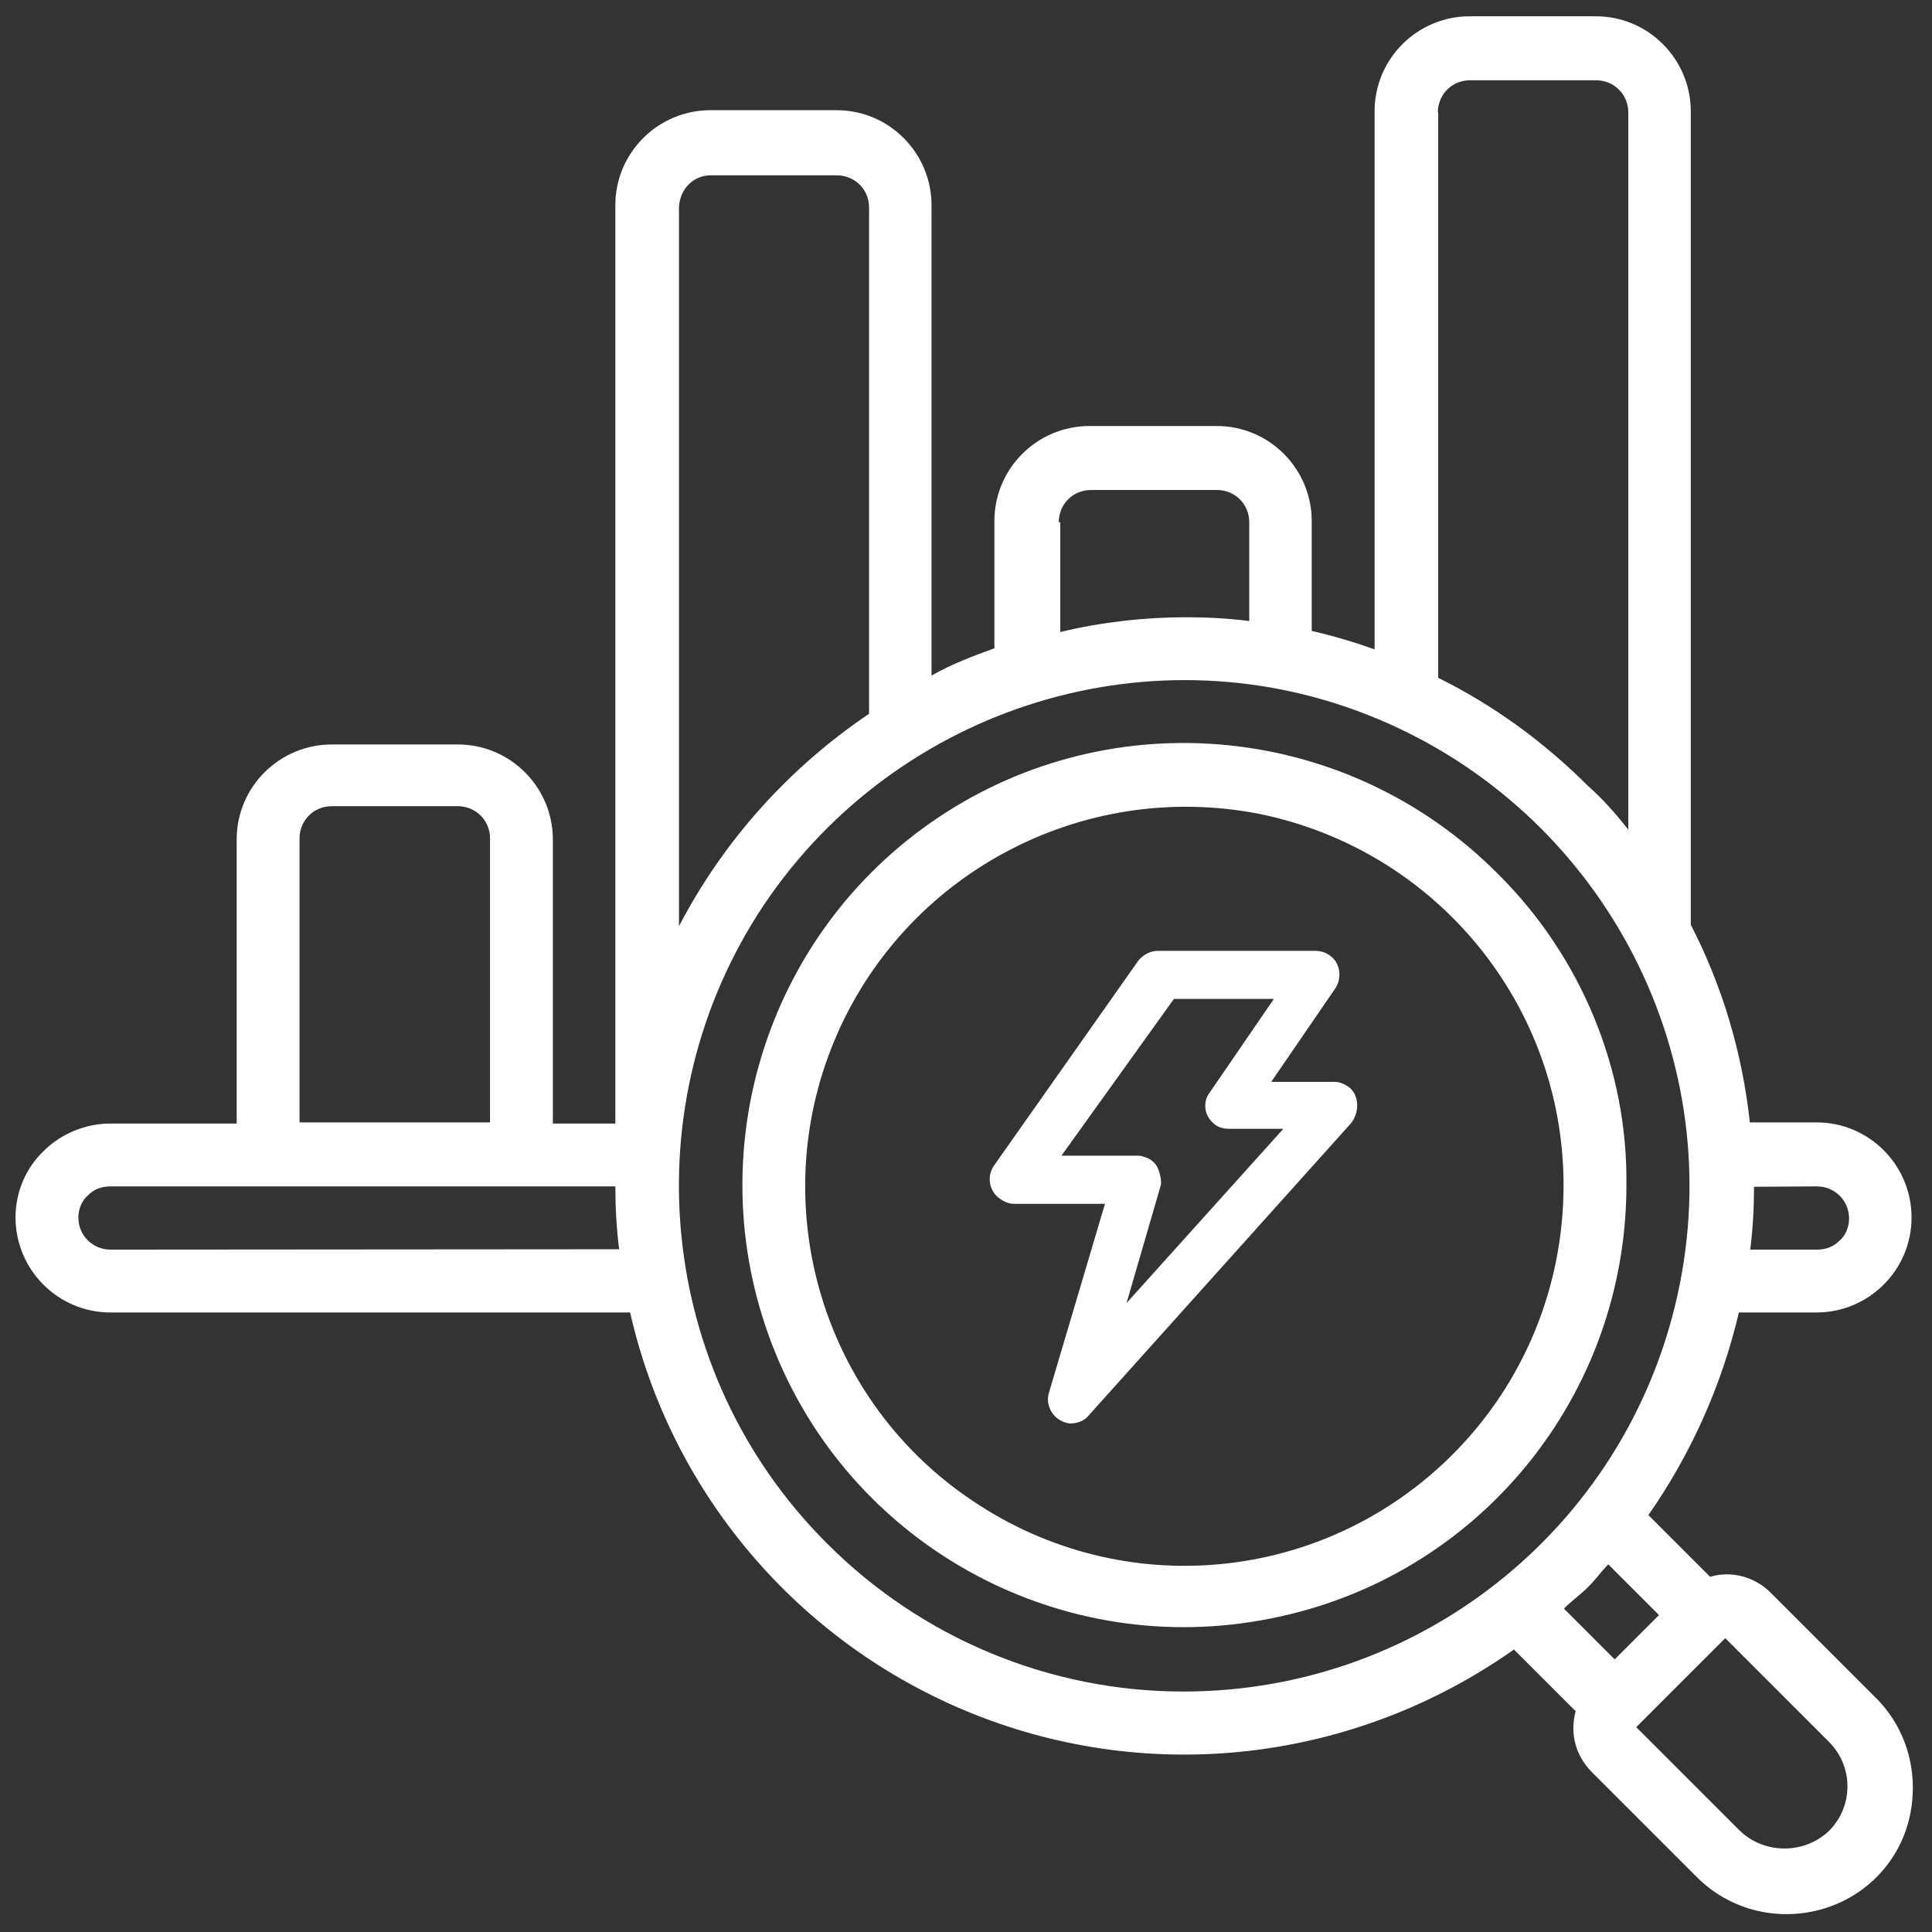
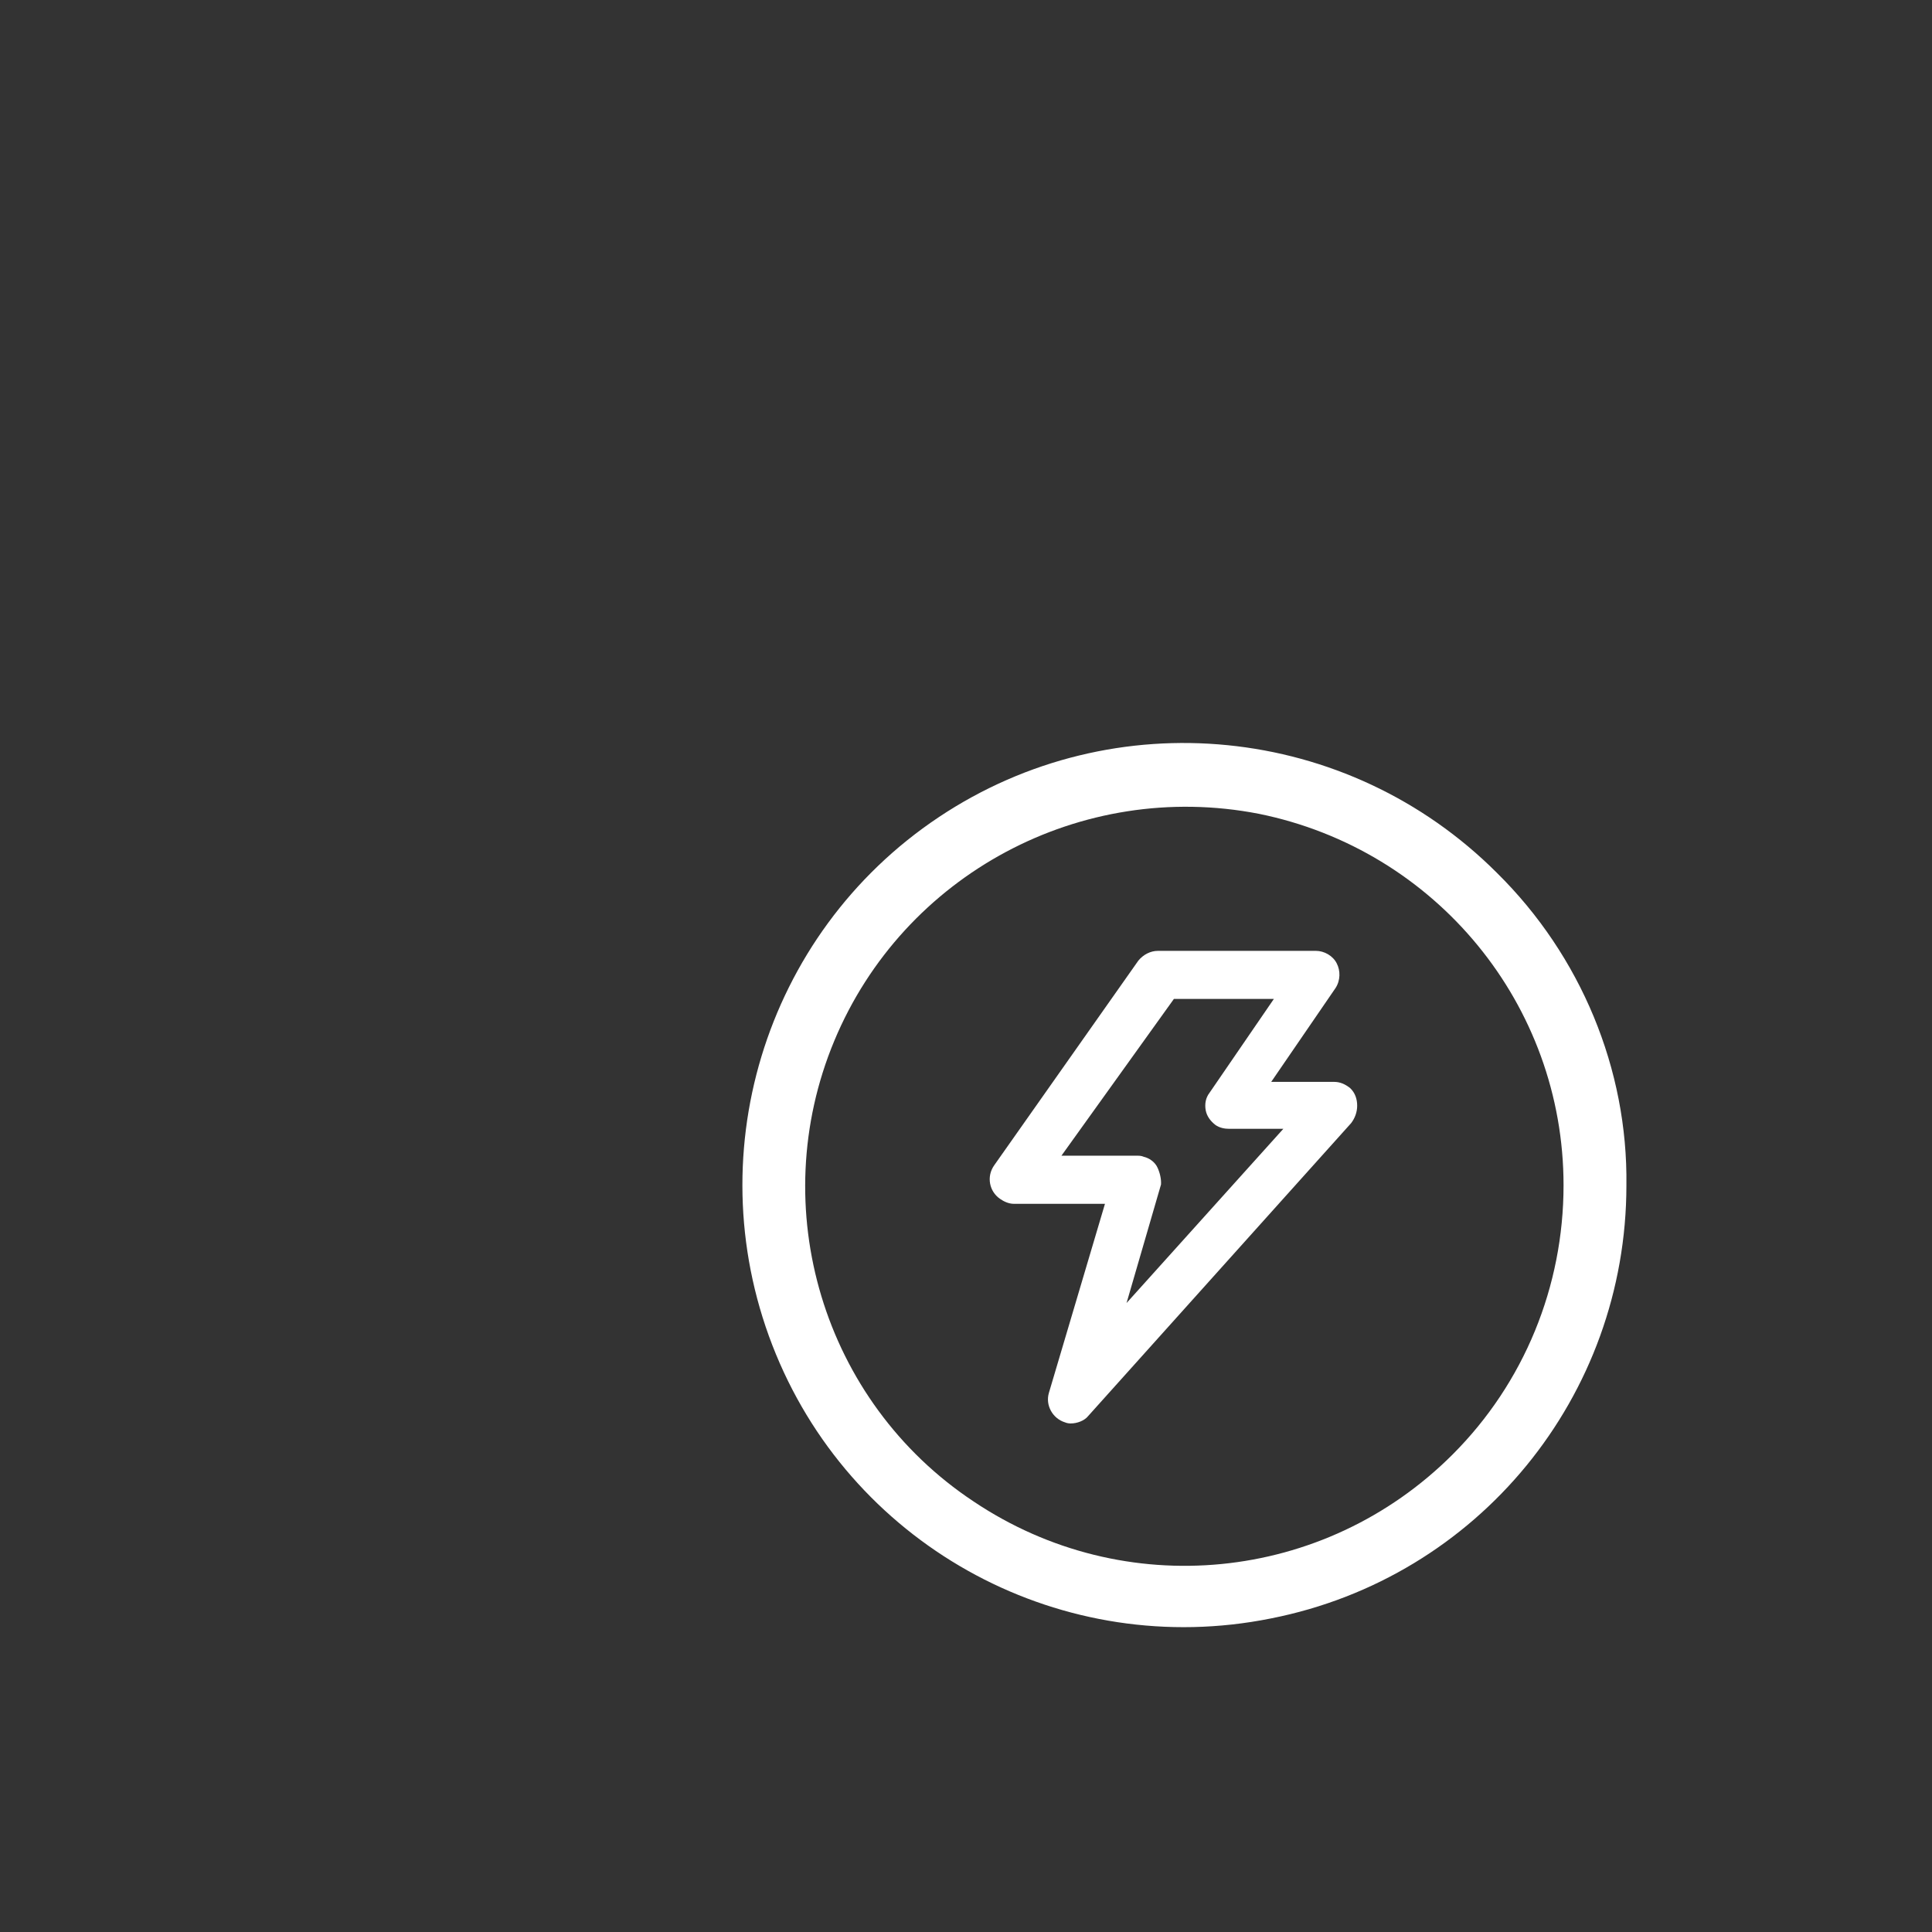
<svg xmlns="http://www.w3.org/2000/svg" version="1.1" id="Calque_1" x="0px" y="0px" viewBox="0 0 510.2 510.2" style="enable-background:new 0 0 510.2 510.2;" xml:space="preserve">
  <rect x="0" y="0" width="510.2" height="510.2" fill="#333333" stroke="none" />
  <style type="text/css">
	.st0{fill:#FFFFFF;}
</style>
  <g>
    <g id="Page-1_65_">
      <g id="_x30_66---Search-Graph-Data">
-         <path id="Shape_170_" class="st0" d="M459.2,346.6h20.5c13.7,0,25.1-11.1,25.1-25.1c0-13.7-11.1-25.1-25.1-25.1h-17.6     c-2-18.3-7.2-35.9-15.6-52.2V29.4c0-13.7-11.1-25.1-25.1-25.1h-33.3c-13.7,0-25.1,11.1-25.1,25.1v142.1c-5.5-2-11.1-3.6-16.6-4.9     v-29c0-13.7-11.1-25.1-25.1-25.1h-33.6c-13.7,0-25.1,11.1-25.1,25.1v33.6c-5.5,2-11.4,4.2-16.6,7.2V54.2     c0-13.7-11.1-25.1-25.1-25.1h-33.3c-13.7,0-25.1,11.1-25.1,25.1v242.5H146v-75c0-13.7-11.1-25.1-25.1-25.1H87.6     c-13.7,0-25.1,11.1-25.1,25.1v75H29.2c-6.5,0-13,2.6-17.6,7.2c-4.9,4.6-7.5,11.1-7.5,17.6c0,13.7,11.1,25.1,25.1,25.1h137.2     c11.1,48.9,46,89,92.9,106.9s99.4,11.1,140.5-17.9l16.3,16.3c-1.6,5.9,0,11.7,4.2,16l27.4,27.4c8.5,8.8,20.9,12.1,32.6,9.1     s20.9-12.1,23.8-23.8c2.9-11.7-0.3-24.1-9.1-32.6l-27.4-27.4c-4.2-4.2-10.4-5.9-16-4.2l-16.3-16.3     C446.5,384.1,454.7,365.8,459.2,346.6L459.2,346.6z M479.8,313.3c4.6,0,8.5,3.6,8.5,8.5c0,2.3-1,4.6-2.6,5.9     c-1.6,1.6-3.6,2.3-5.9,2.3h-17.6c0.7-5.5,1-11.1,1-16.6L479.8,313.3L479.8,313.3z M379.7,29.7c0-4.6,3.6-8.5,8.5-8.5h33.3     c4.6,0,8.5,3.6,8.5,8.5v189.4c-3.3-4.2-6.8-8.2-10.8-11.7c-11.4-11.4-24.8-21.2-39.4-28.4V29.7H379.7z M279.6,137.9     c0-4.6,3.6-8.5,8.5-8.5h33.3c4.6,0,8.5,3.6,8.5,8.5V164c-5.5-0.7-11.1-1-16.6-1c-11.1,0-22.5,1.3-33.3,3.9v-29H279.6L279.6,137.9     z M187.7,46.3H221c4.6,0,8.5,3.6,8.5,8.5v133.7c-21.2,14.3-38.5,33.6-50.2,56.1V54.8C179.5,49.9,183.1,46.3,187.7,46.3z      M79.1,221.4c0-4.6,3.6-8.5,8.5-8.5h33.3c4.6,0,8.5,3.6,8.5,8.5v75H79.1V221.4z M29.2,330c-4.6,0-8.5-3.6-8.5-8.5     c0-2.3,1-4.6,2.6-5.9c1.6-1.6,3.6-2.3,5.9-2.3h133.3c0,5.5,0.3,11.1,1,16.6L29.2,330L29.2,330z M218.3,407.5     c-45-45-51.8-115.7-16.6-168.5c35.5-52.8,103.3-73.7,162-49.2s92.3,87,79.9,149.3c-12.4,62.6-67.2,107.6-131.1,107.6     C277.3,446.7,243.4,432.7,218.3,407.5L218.3,407.5z M483,460c6.5,6.5,6.5,17,0,23.5c-6.5,6.2-17,6.2-23.5,0l-27.4-27.4l23.5-23.5     L483,460z M438.1,426.5l-11.7,11.7L413,424.8c2-2,4.2-3.6,6.2-5.5c2-2,3.6-4.2,5.5-6.2L438.1,426.5z" />
-         <path id="Shape_169_" class="st0" d="M395.3,230.5c-39.4-39.4-101.1-45.6-147.4-14.7s-64.2,90.3-43,141.8s76,80.8,130.7,69.8     c54.8-10.8,93.9-58.7,93.9-114.4C429.9,282.4,417.5,252.4,395.3,230.5L395.3,230.5z M383.6,384.1     c-33.9,33.9-86.7,39.1-126.5,12.4c-39.8-26.4-55.1-77.6-36.8-121.6s65.2-69.1,112.1-60c46.9,9.5,80.5,50.5,80.5,98.1     C412.9,339.7,402.5,365.2,383.6,384.1L383.6,384.1z" />
+         <path id="Shape_169_" class="st0" d="M395.3,230.5c-39.4-39.4-101.1-45.6-147.4-14.7s-64.2,90.3-43,141.8s76,80.8,130.7,69.8     c54.8-10.8,93.9-58.7,93.9-114.4C429.9,282.4,417.5,252.4,395.3,230.5z M383.6,384.1     c-33.9,33.9-86.7,39.1-126.5,12.4c-39.8-26.4-55.1-77.6-36.8-121.6s65.2-69.1,112.1-60c46.9,9.5,80.5,50.5,80.5,98.1     C412.9,339.7,402.5,365.2,383.6,384.1L383.6,384.1z" />
      </g>
    </g>
  </g>
  <path class="st0" d="M356.5,287.3c-1.3-1-2.6-1.6-4.2-1.6h-16.6l17-24.8c1.3-2,1.3-4.6,0.3-6.5c-1-2-3.3-3.3-5.5-3.3h-41.7  c-2,0-3.9,1-5.2,2.6l-38.1,54.1c-2,2.9-1.3,6.8,1.6,8.8c1,0.7,2.3,1.3,3.6,1.3h24.1L277,367.8c-1,3.3,1,6.8,4.2,7.8  c0.7,0.3,1.3,0.3,1.6,0.3c1.6,0,3.6-0.7,4.6-2l69.4-77.3c1-1.3,1.6-2.9,1.6-4.6S357.9,288.6,356.5,287.3z M305.7,308.4  c-0.7-1.6-2.3-2.6-3.6-2.9c-0.7-0.3-1.3-0.3-1.6-0.3h-20.2l29.7-41.4h26.4l-17,24.8c-1,1.3-1.3,2.9-1,4.6c0.3,1.6,1.3,2.9,2.6,3.9  c1,0.7,2.3,1,3.6,1h14.3l-41.4,46l9.1-31.3C306.7,311.4,306.3,309.7,305.7,308.4z" />
</svg>